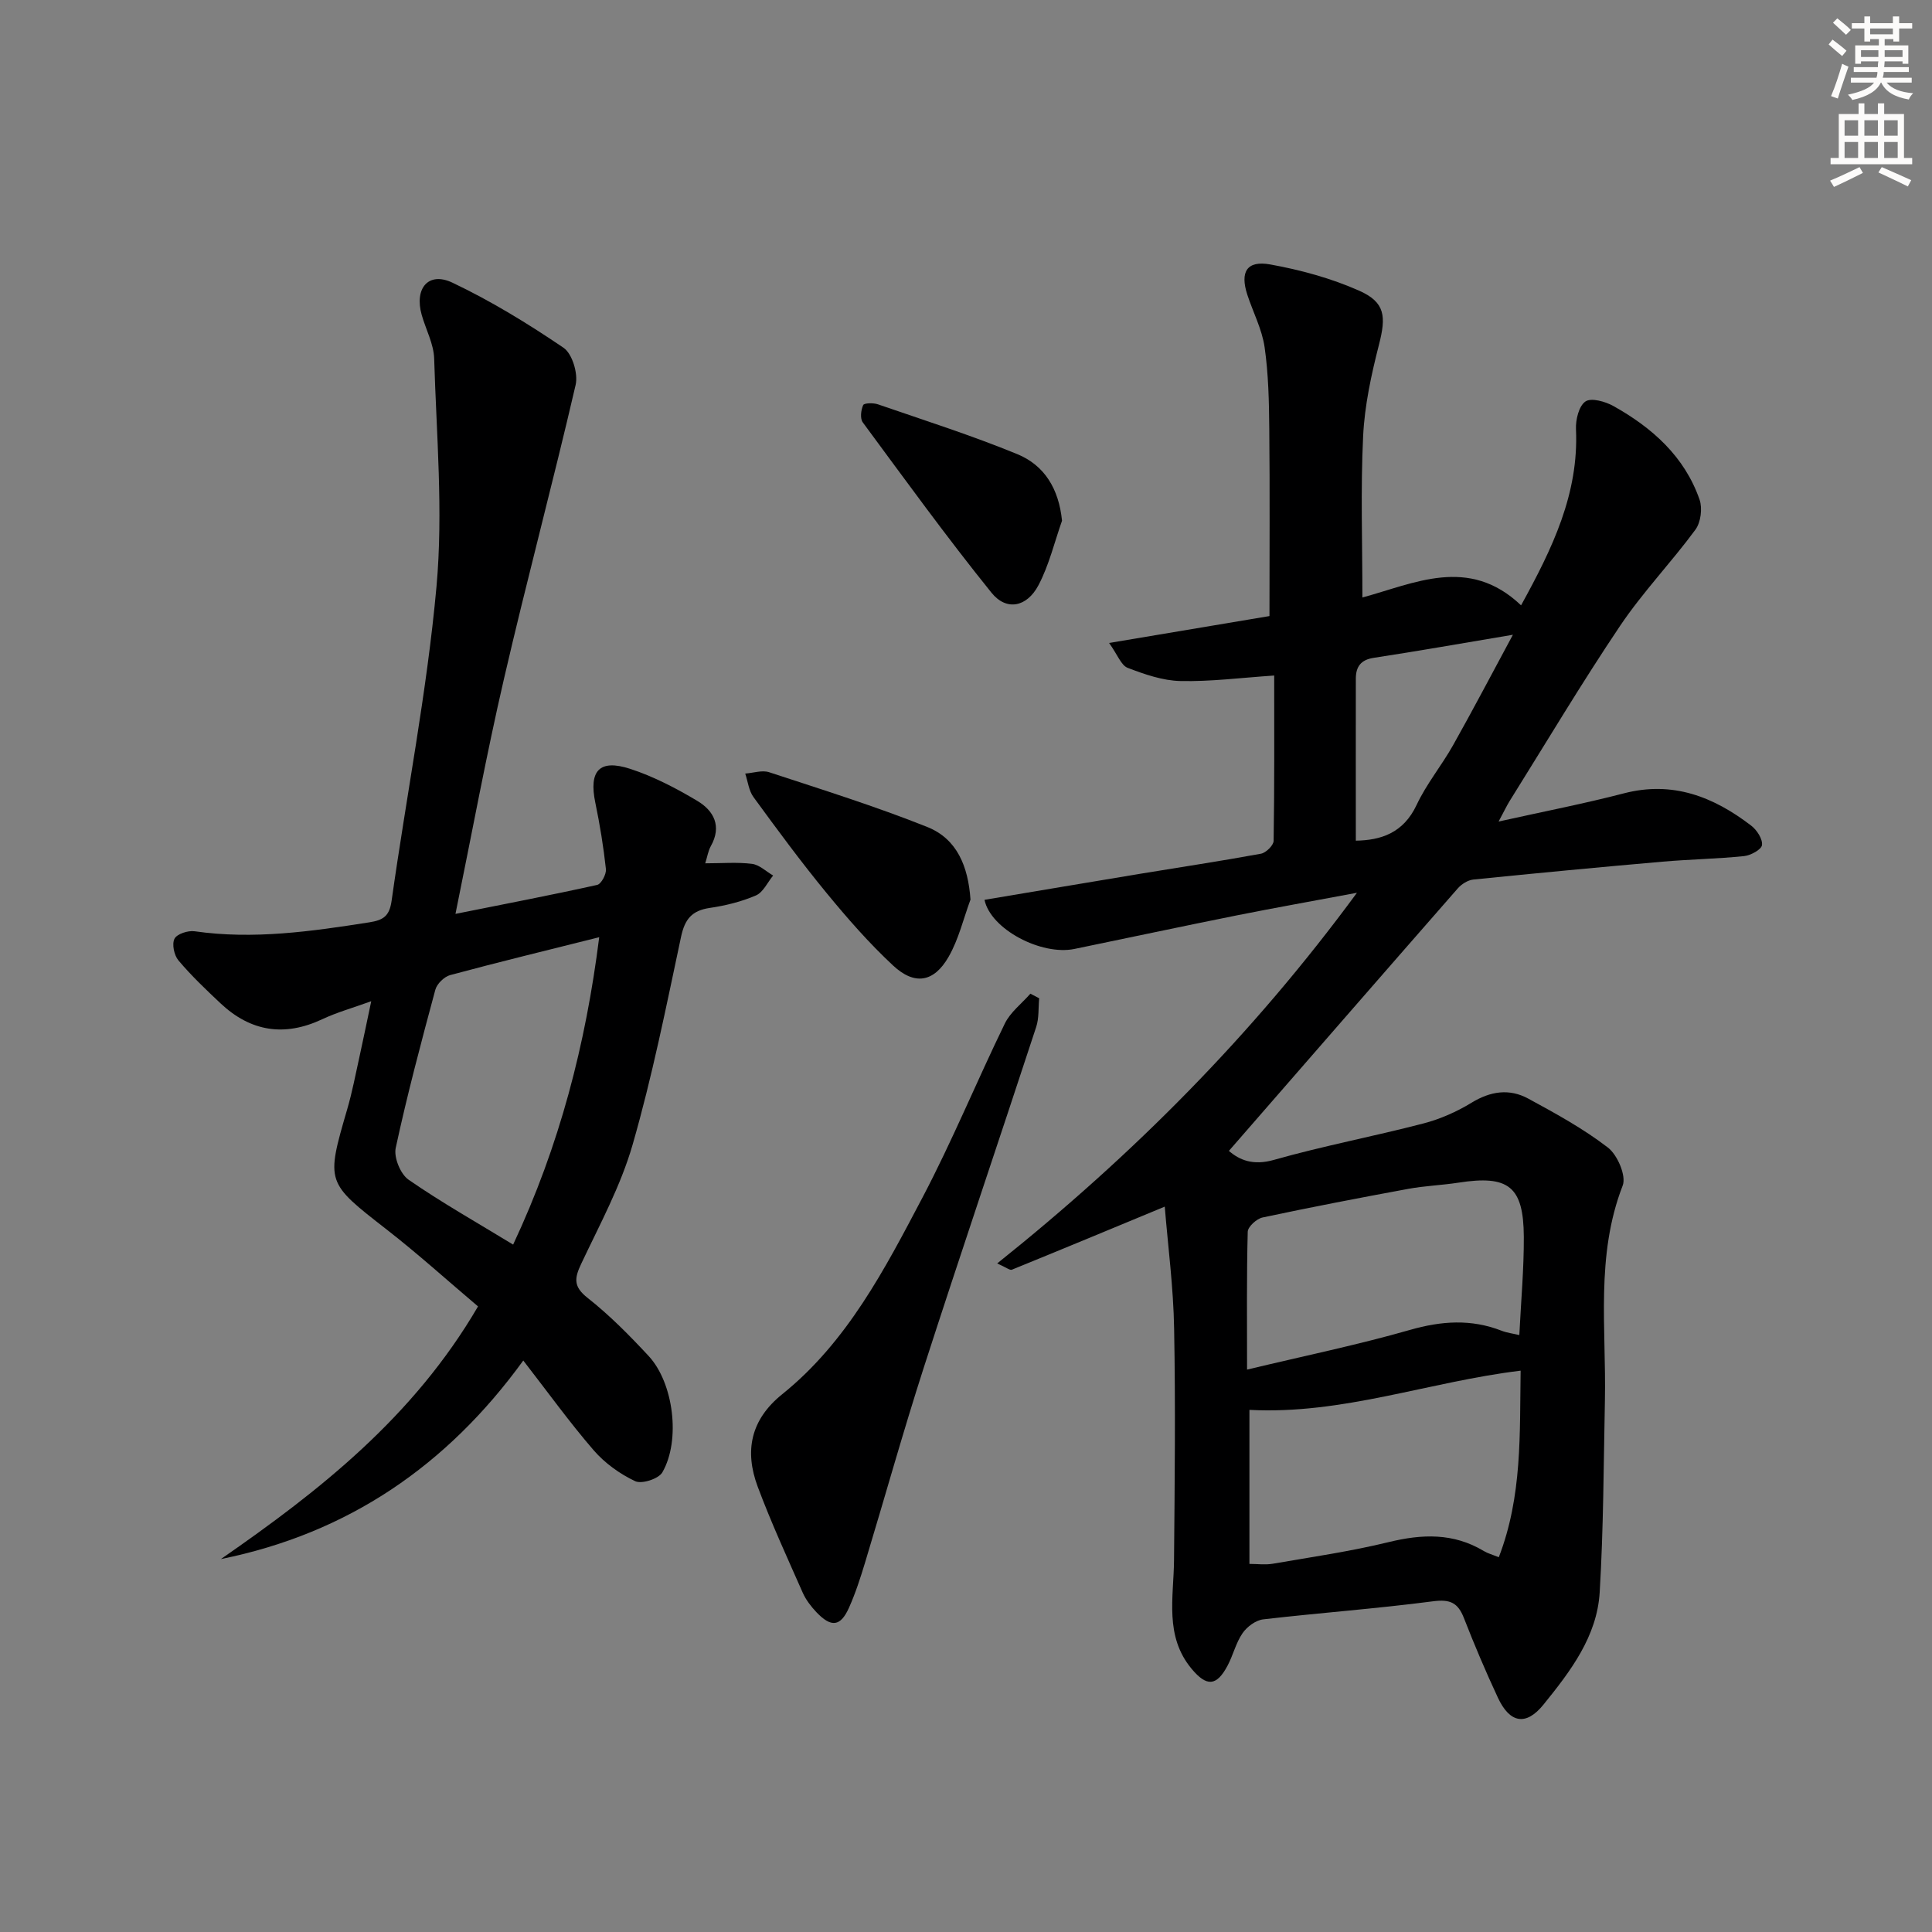
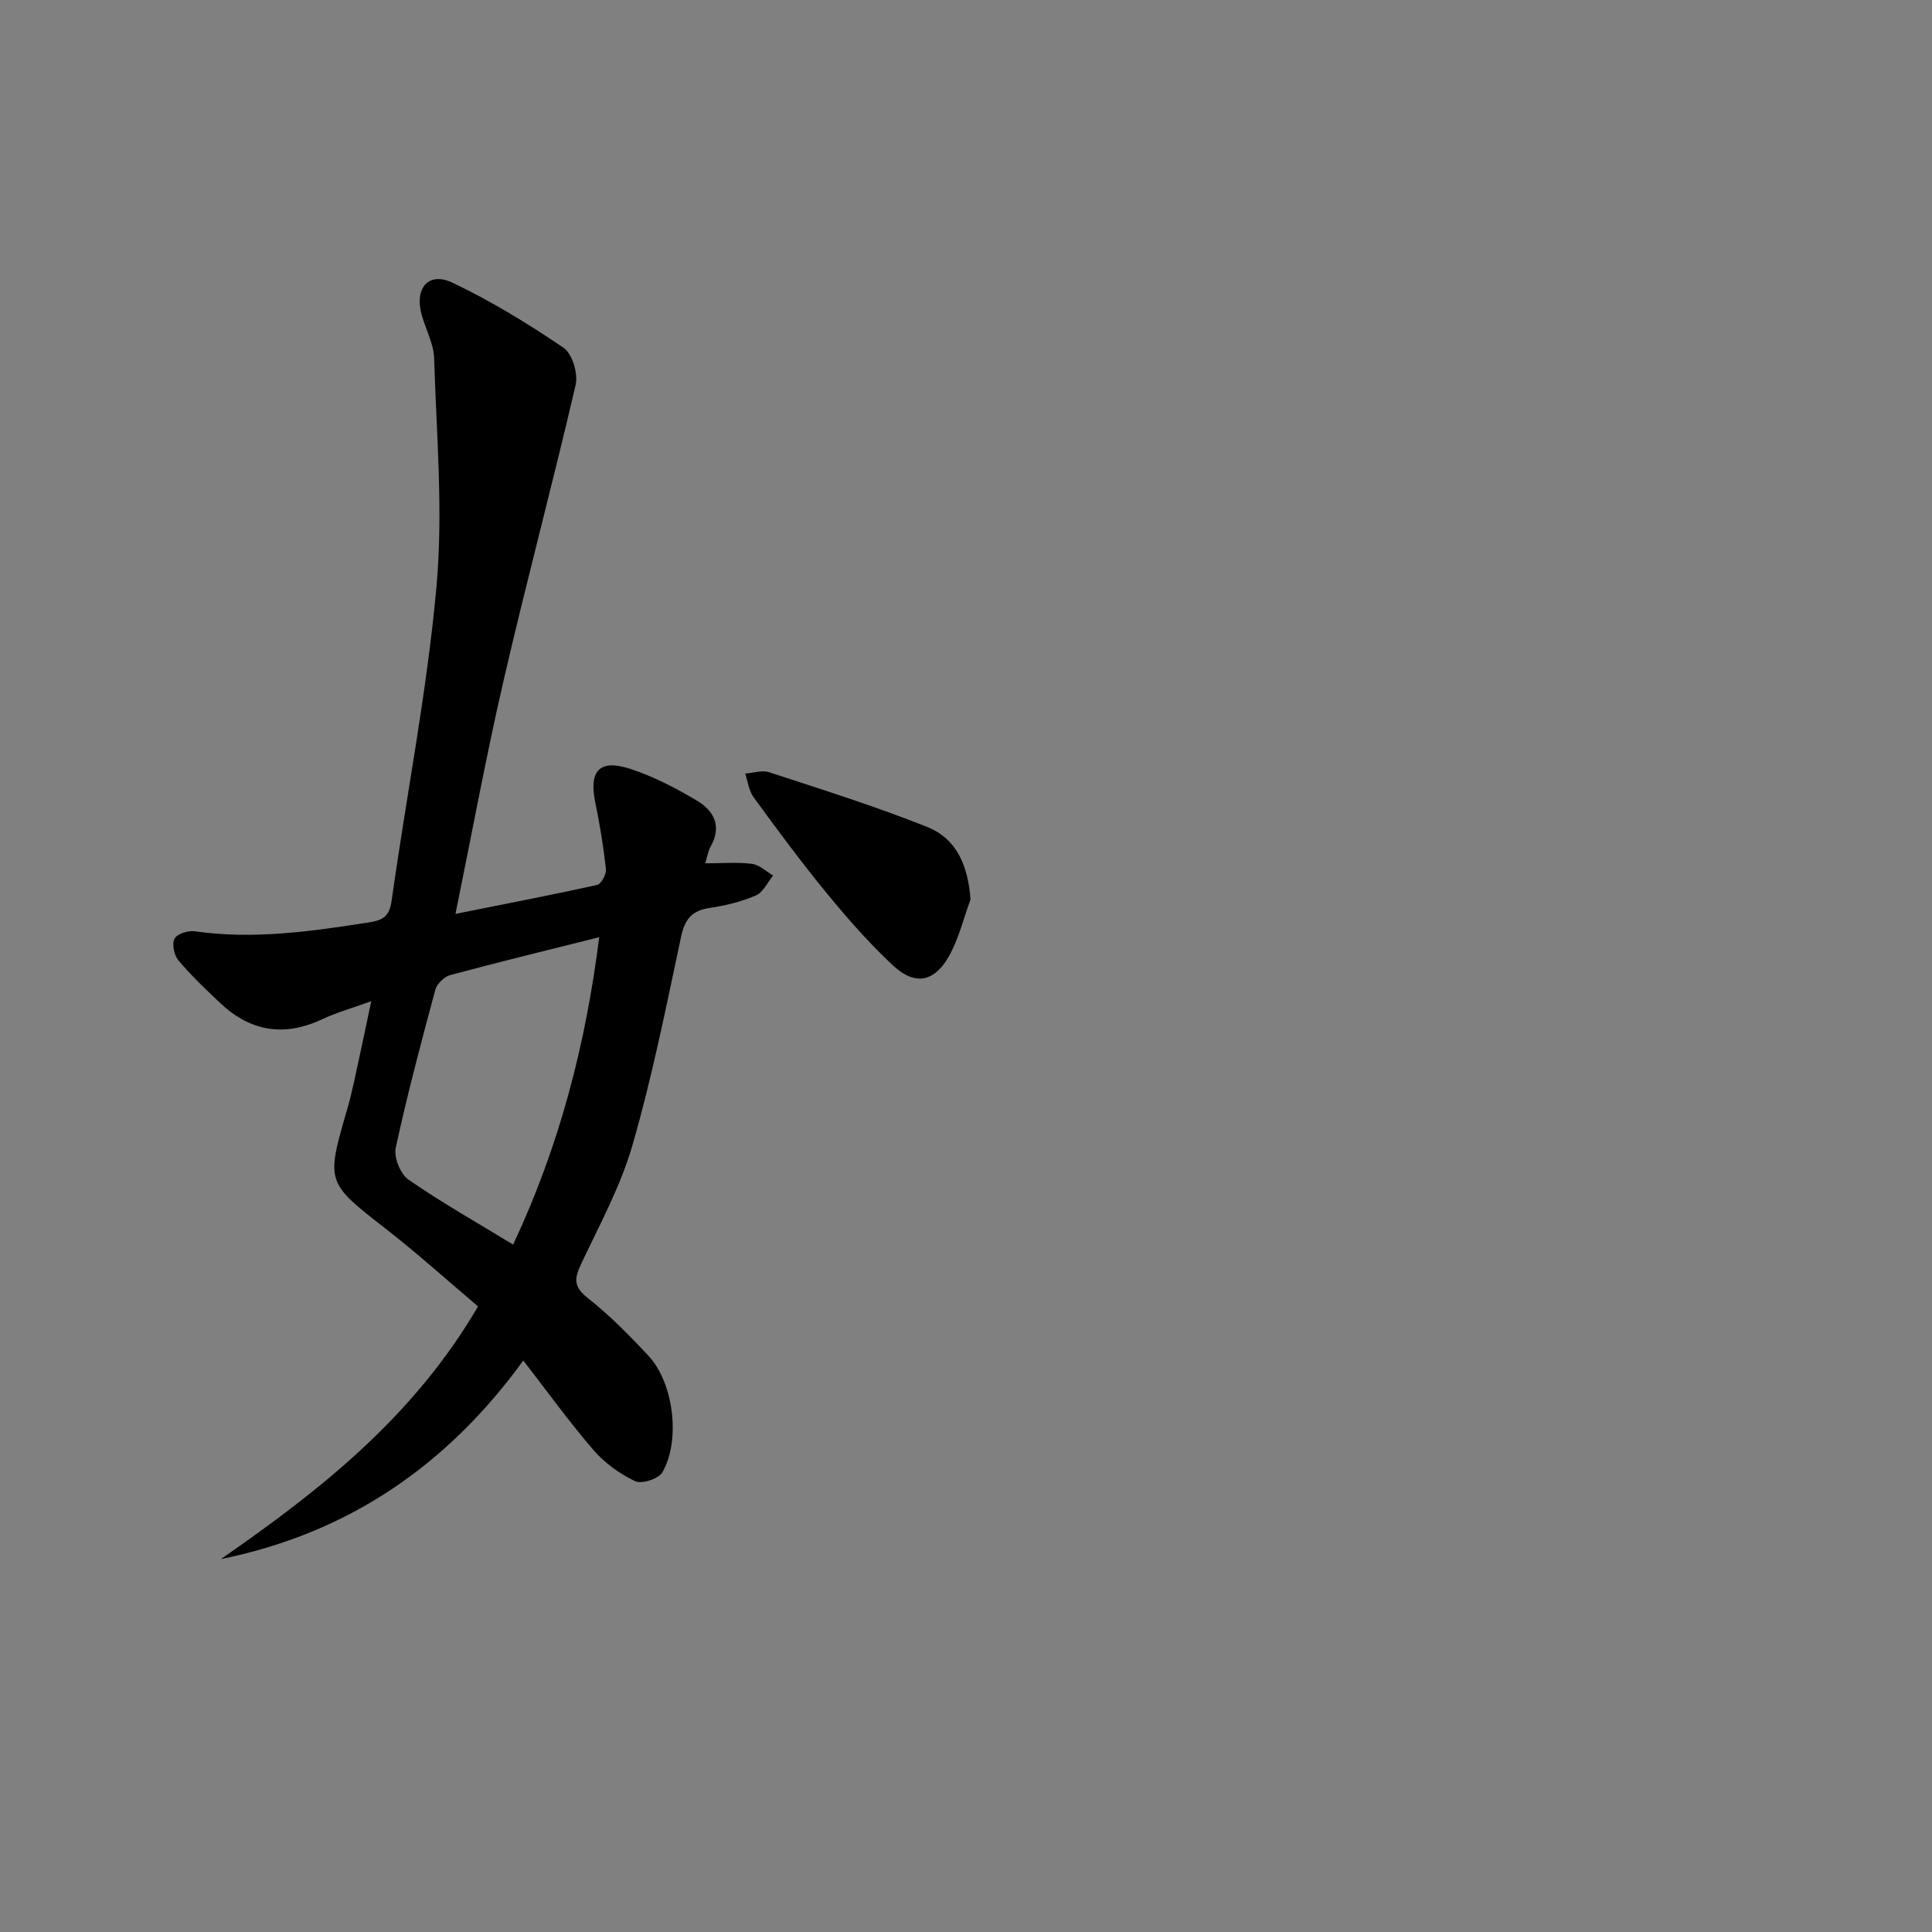
<svg xmlns="http://www.w3.org/2000/svg" enable-background="new 0 0 400 400" viewBox="0 0 400 400">
  <rect x="0" y="0" width="400" height="400" fill="#808080" stroke="none" />
  <g fill="#000001">
-     <path d="m241.15 249.82c-10.9 4.52-21.26 8.83-31.66 13.06-.4.16-1.12-.45-3.03-1.3 28.19-22.53 52.9-47.36 74.48-76.74-8.9 1.67-16.91 3.09-24.88 4.68-11.22 2.25-22.4 4.64-33.61 6.95-6.84 1.41-17.34-4.06-18.62-10.17 10.75-1.8 21.47-3.61 32.21-5.39 8.35-1.38 16.72-2.63 25.03-4.16 1.04-.19 2.61-1.73 2.62-2.67.18-11.28.12-22.57.12-34.22-6.87.46-13.15 1.28-19.41 1.14-3.68-.08-7.43-1.39-10.93-2.73-1.35-.52-2.07-2.67-3.84-5.15 11.77-1.97 22.44-3.76 33.2-5.57 0-12.96.09-25.89-.04-38.81-.05-5.63-.17-11.32-.97-16.88-.54-3.7-2.38-7.2-3.57-10.82-1.55-4.75-.12-7.16 4.73-6.29 6.28 1.13 12.62 2.86 18.43 5.44 5.43 2.41 5.58 5.36 4.09 11.18-1.59 6.21-2.98 12.61-3.28 18.98-.53 10.94-.15 21.92-.15 33.35 10.61-2.83 21.99-8.73 32.85 1.63 6.5-11.8 11.97-23.11 11.37-36.46-.09-1.97.6-4.82 1.96-5.75 1.2-.82 4.12.01 5.8.95 8.03 4.49 14.72 10.44 17.83 19.38.62 1.8.25 4.7-.86 6.21-4.98 6.77-10.87 12.9-15.56 19.86-7.98 11.86-15.31 24.17-22.89 36.3-.6.96-1.08 1.99-2.3 4.27 9.39-2.09 17.72-3.7 25.91-5.83 10.13-2.64 18.6.7 26.4 6.69 1.17.9 2.38 2.77 2.22 4.02-.12.93-2.35 2.14-3.73 2.28-5.6.57-11.25.66-16.87 1.15-13.06 1.14-26.12 2.38-39.16 3.7-1.14.12-2.44.94-3.22 1.83-15.77 18.01-31.48 36.08-47.39 54.35 2.16 1.87 4.97 3.1 9.33 1.86 10.19-2.89 20.64-4.86 30.9-7.53 3.48-.9 6.93-2.42 10-4.3 3.92-2.4 7.83-2.98 11.74-.86 5.68 3.08 11.41 6.22 16.5 10.14 1.98 1.52 3.84 5.86 3.06 7.87-5.65 14.55-3.38 29.58-3.68 44.46-.27 13.25-.29 26.52-1.08 39.74-.55 9.17-6.07 16.38-11.64 23.26-3.59 4.44-6.95 3.89-9.43-1.42-2.53-5.42-4.87-10.93-7.04-16.5-1.24-3.18-2.86-3.93-6.39-3.47-11.68 1.53-23.45 2.38-35.16 3.74-1.55.18-3.36 1.52-4.28 2.86-1.39 2.01-1.95 4.56-3.12 6.75-2.26 4.24-4.31 4.38-7.43.63-5.65-6.78-3.71-14.77-3.64-22.51.14-15.96.32-31.92.02-47.88-.14-8.52-1.27-17.07-1.94-25.3zm17.53 42.08v31.89c1.63 0 3.29.23 4.86-.04 8.01-1.38 16.08-2.55 23.96-4.47 6.92-1.69 13.41-1.94 19.7 1.84.81.49 1.76.74 3.11 1.29 4.89-12.69 4.31-25.5 4.52-38.63-19.15 2.33-36.85 9.13-56.15 8.12zm-.49-8.34c11.9-2.85 22.92-5.12 33.71-8.21 6.52-1.87 12.66-2.3 18.98.16 1.13.44 2.37.59 3.68.9.35-7.07.96-13.69.93-20.32-.05-10.47-3.16-12.85-13.55-11.23-3.44.53-6.95.65-10.37 1.28-10.08 1.86-20.15 3.79-30.18 5.93-1.22.26-3.03 1.91-3.06 2.95-.24 9.14-.14 18.27-.14 28.54zm22.52-109.51c5.11-.08 9.83-1.52 12.59-7.41 2.03-4.33 5.16-8.12 7.52-12.31 4.15-7.38 8.08-14.88 12.41-22.91-10.26 1.72-19.53 3.36-28.83 4.78-2.69.41-3.68 1.87-3.69 4.29-.02 11.07 0 22.14 0 33.56z" />
    <path d="m94.3 189.21c10.27-2.06 19.84-3.89 29.34-6 .84-.19 1.92-2.21 1.81-3.27-.5-4.6-1.25-9.19-2.19-13.72-1.38-6.63.81-9.13 7.24-7.03 4.84 1.58 9.49 4.01 13.88 6.63 3.4 2.03 5.11 5.23 2.79 9.36-.54.96-.71 2.13-1.16 3.56 3.47 0 6.61-.27 9.67.11 1.54.19 2.93 1.57 4.39 2.42-1.17 1.42-2.06 3.47-3.56 4.12-3.01 1.3-6.31 2.11-9.58 2.59-3.67.54-5.14 2.31-5.92 5.95-3.07 14.42-5.96 28.93-10.04 43.08-2.46 8.54-6.82 16.55-10.64 24.65-1.41 2.98-1.65 4.71 1.32 7.05 4.55 3.58 8.67 7.76 12.63 12.02 5.19 5.58 6.68 17.48 2.85 24.11-.77 1.34-4.27 2.47-5.63 1.82-3.18-1.5-6.29-3.74-8.59-6.4-4.99-5.78-9.47-12-14.57-18.58-15.8 21.79-36.31 35.79-62.61 41.11 20.53-14.21 39.91-29.47 53.24-52.31-6.29-5.32-12.41-10.86-18.91-15.92-12.56-9.79-12.61-9.67-8.16-24.95 1.02-3.5 1.7-7.1 2.49-10.66.78-3.53 1.5-7.08 2.47-11.66-3.79 1.38-7.08 2.29-10.12 3.72-7.84 3.69-14.84 2.59-21.09-3.29-3.02-2.84-6.04-5.71-8.7-8.87-.9-1.06-1.39-3.38-.82-4.5.5-.99 2.81-1.74 4.16-1.54 12.2 1.75 24.17.03 36.17-1.85 2.92-.46 4.17-1.29 4.62-4.48 3.05-21.69 7.32-43.25 9.29-65.02 1.41-15.6-.01-31.47-.48-47.21-.09-3.04-1.72-6.02-2.58-9.05-1.56-5.51 1.39-9.03 6.35-6.68 8.01 3.8 15.66 8.49 23.01 13.48 1.81 1.23 3.05 5.35 2.51 7.68-4.71 20.33-10.13 40.5-14.83 60.83-3.67 15.83-6.6 31.83-10.05 48.7zm11.94 68.47c9.63-20.53 15.03-41.49 17.82-63.64-10.73 2.69-20.82 5.14-30.85 7.84-1.24.33-2.75 1.81-3.08 3.04-2.93 10.86-5.83 21.75-8.2 32.74-.43 1.97.98 5.42 2.65 6.58 6.79 4.7 14.01 8.78 21.66 13.44z" />
-     <path d="m215.15 206.68c-.19 1.99-.01 4.1-.62 5.95-7.69 23.47-15.64 46.87-23.23 70.38-4.33 13.42-8.11 27.02-12.2 40.51-.96 3.16-1.98 6.34-3.33 9.35-1.75 3.9-3.66 4.13-6.7.96-1.13-1.19-2.2-2.57-2.86-4.05-3.22-7.29-6.56-14.54-9.34-21.99-2.75-7.37-1.49-13.85 5.09-19.14 13.44-10.82 21.22-25.88 29.03-40.71 6.18-11.75 11.23-24.08 17.05-36.03 1.15-2.36 3.5-4.13 5.29-6.18.61.31 1.22.63 1.82.95z" />
    <path d="m200.93 186.25c-1.47 3.98-2.45 8.23-4.54 11.86-3.03 5.28-7.03 5.95-11.5 1.78-4.96-4.62-9.47-9.78-13.78-15.03-5.27-6.41-10.2-13.11-15.1-19.82-.98-1.33-1.17-3.24-1.72-4.88 1.66-.12 3.49-.76 4.95-.28 10.98 3.61 22.03 7.06 32.75 11.34 6.14 2.46 8.46 8.12 8.94 15.03z" />
-     <path d="m219.88 107.81c-1.58 4.48-2.69 9.21-4.88 13.36-2.4 4.54-6.63 5.38-9.72 1.55-9.25-11.47-17.9-23.42-26.65-35.27-.59-.8-.38-2.55.08-3.58.2-.44 2.1-.49 3.05-.16 9.66 3.33 19.43 6.44 28.87 10.32 5.59 2.3 8.59 7.14 9.25 13.78z" />
  </g>
-   <path d="m378.6 9.2.8-1c.9.7 1.9 1.4 2.9 2.3l-.9 1.1c-1.1-.9-2-1.7-2.8-2.4zm.5 10.7c.9-2.1 1.6-4.3 2.3-6.7.4.2.8.4 1.3.6-.7 2.1-1.5 4.3-2.2 6.6zm.4-15.2.9-.9c1 .8 2 1.6 2.8 2.4l-1 1c-1-.9-1.9-1.8-2.7-2.5zm12.5-1.3h1.2v1.4h2.7v1.1h-2.7v2.7h-1.2v-.5h-1.8v1.3h4.9v3.8h-1.2v-.5h-3.7c0 .4-.1.9-.1 1.2h5.1v1h-5.2c0 .5-.1.9-.2 1.2h6v1h-5.2c1.1 1.3 2.9 2 5.5 2.2-.4.4-.7.8-.9 1.3-2.9-.5-4.8-1.6-5.7-3.5h-.1c-.8 1.7-2.7 2.9-5.9 3.6-.2-.4-.6-.8-.9-1.1 2.8-.6 4.6-1.4 5.4-2.5h-4.8v-1h5.3c.1-.3.2-.7.2-1.2h-4.9v-1h5c0-.4 0-.8.1-1.2h-3.6v.5h-1.2v-3.8h4.9v-1.3h-1.8v.5h-1.2v-2.7h-2.6v-1.1h2.6v-1.4h1.2v1.4h4.7v-1.4zm-6.7 8.4h3.6c0-.4 0-.9 0-1.4h-3.6zm1.9-4.7h4.7v-1.2h-4.7zm6.7 3.3h-3.7v1.4h3.7z" fill="#fcfbfa" />
-   <path d="m384.7 21.4h1.3v2.2h2.8v-2.2h1.3v2.2h4.1v9.1h1.7v1.3h-16.9v-1.3h1.7v-9.1h4.1v-2.2zm.3 13.2.7 1.2c-1.8.9-3.8 1.9-6 2.9-.2-.4-.5-.8-.8-1.3 2.4-1 4.4-2 6.1-2.8zm-3.1-6.5h2.8v-3.2h-2.8zm0 4.6h2.8v-3.3h-2.8zm4.1-4.6h2.8v-3.2h-2.8zm0 4.6h2.8v-3.3h-2.8zm3.6 1.9c2.1.9 4.1 1.8 6.1 2.7l-.7 1.3c-2.2-1.1-4.2-2-6.1-2.9zm3.3-9.7h-2.8v3.2h2.8zm-2.8 7.8h2.8v-3.3h-2.8z" fill="#fcfbfa" />
</svg>